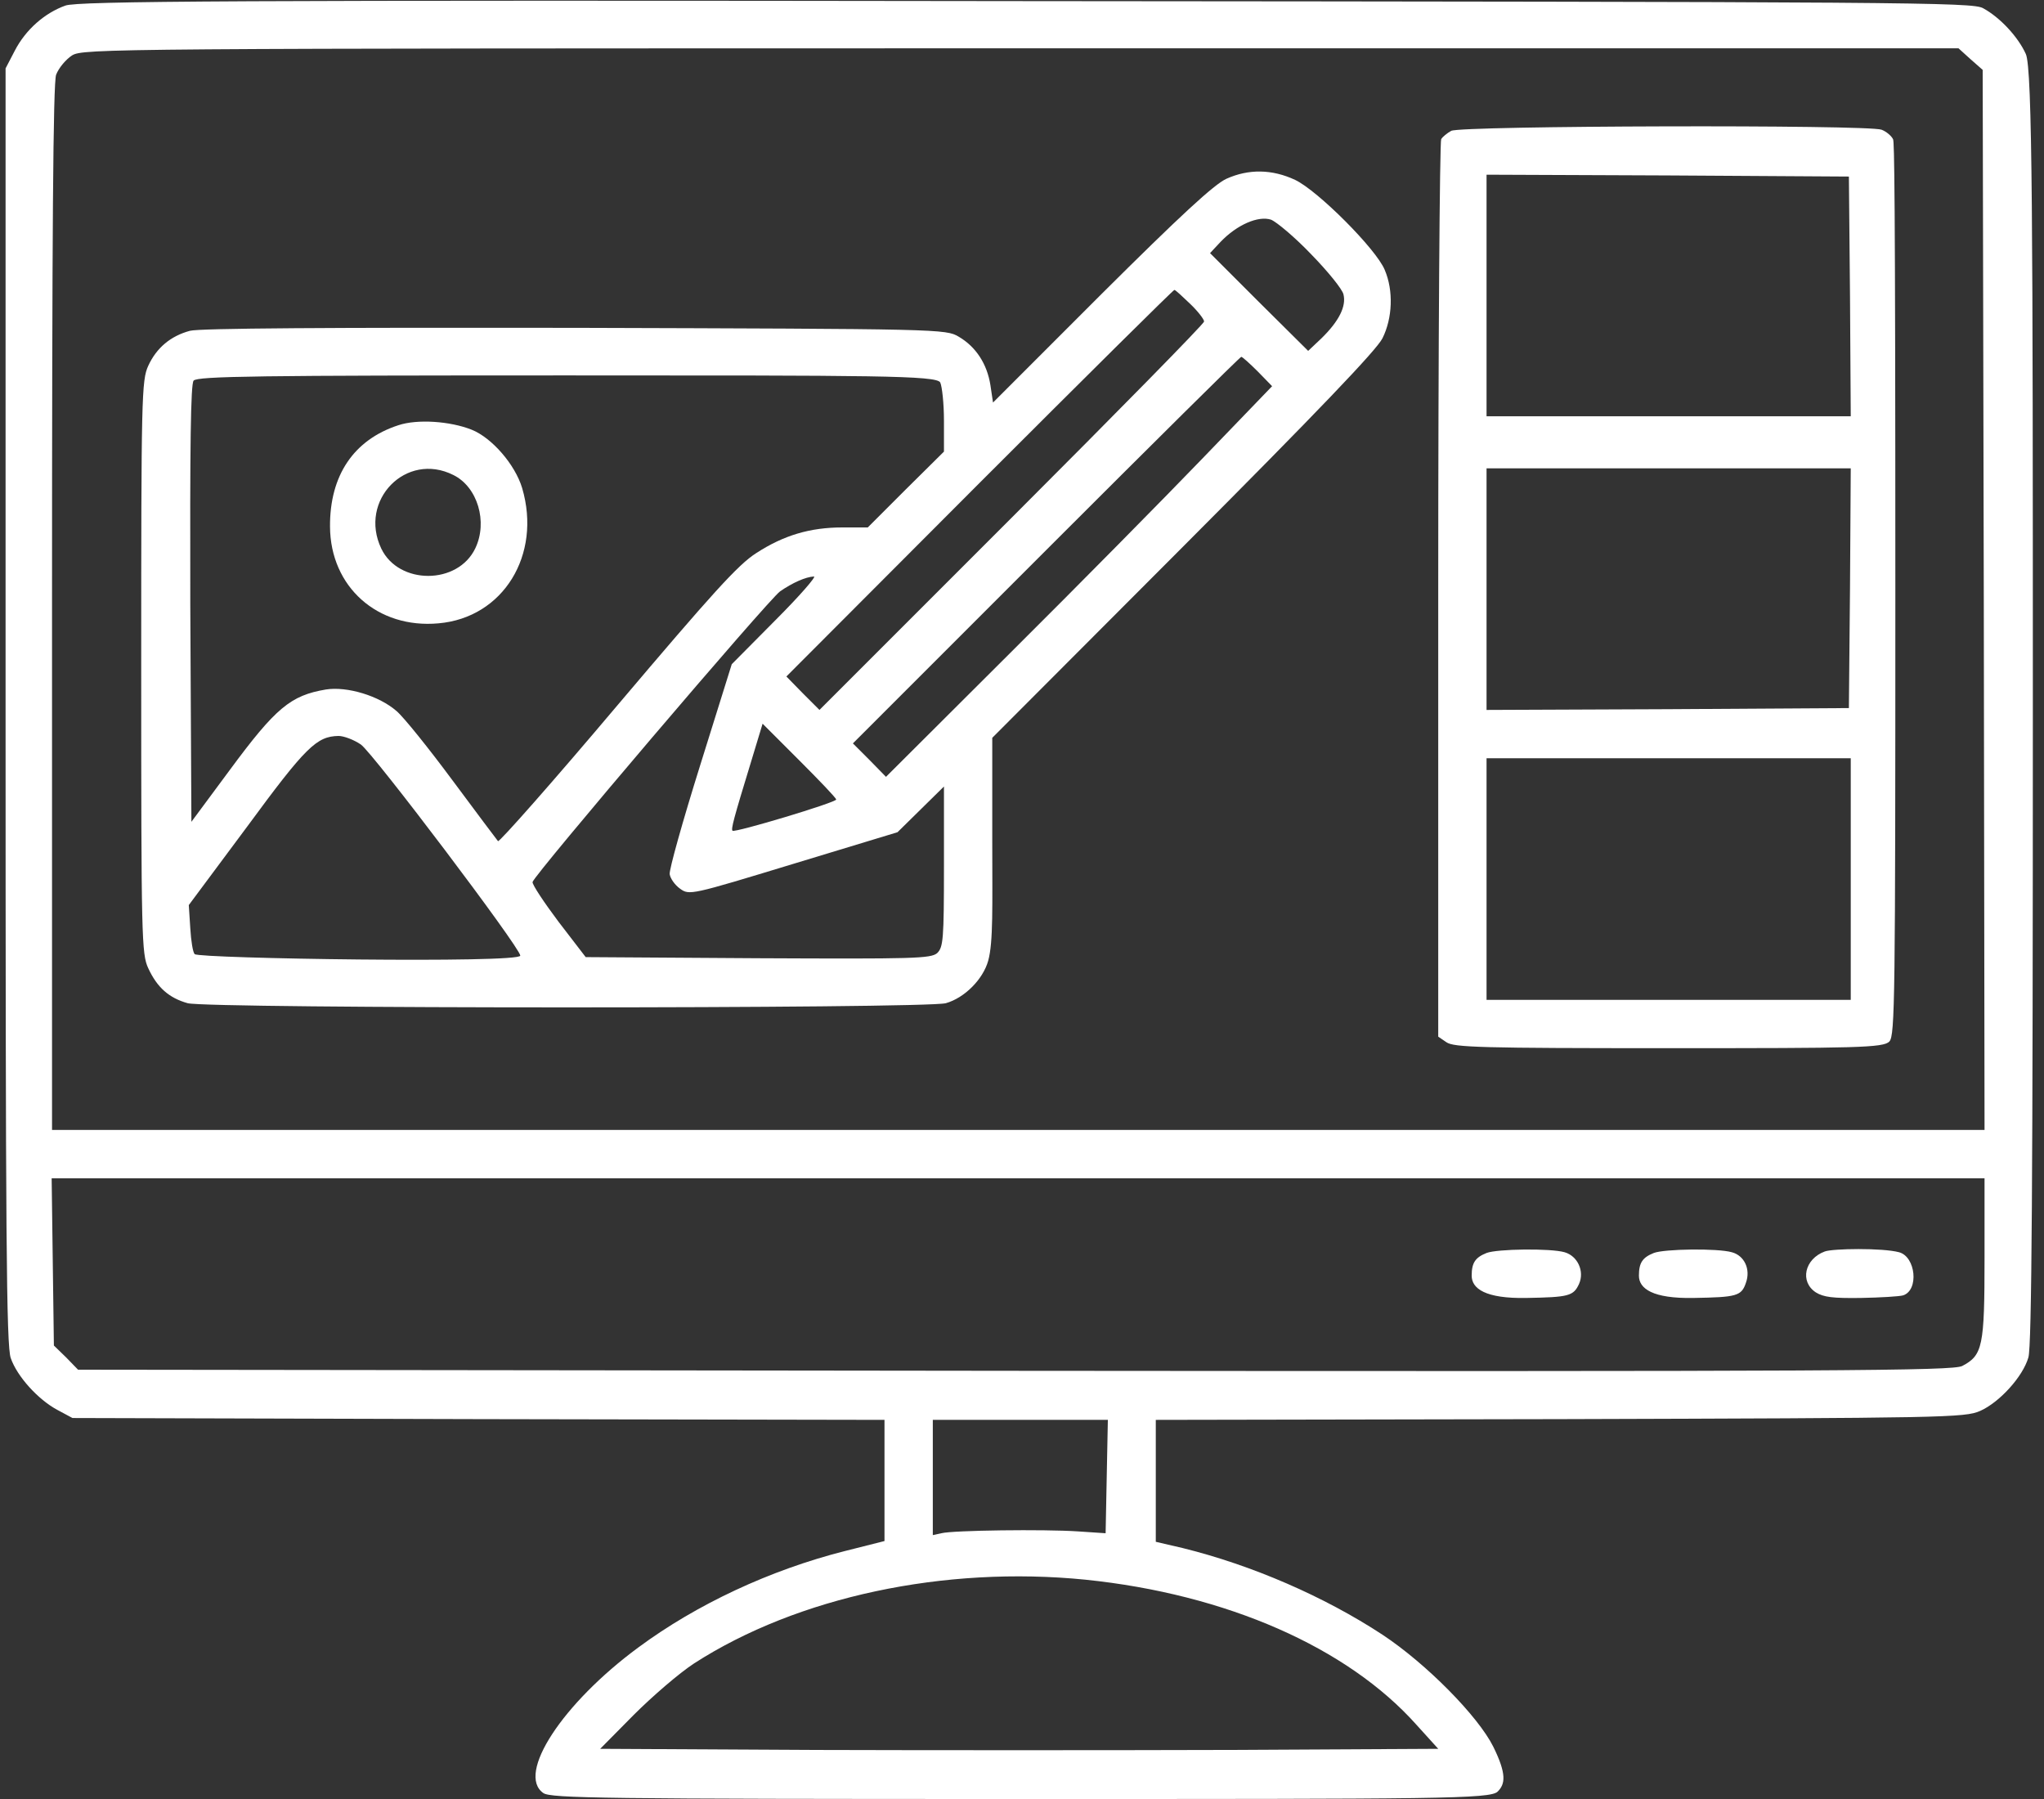
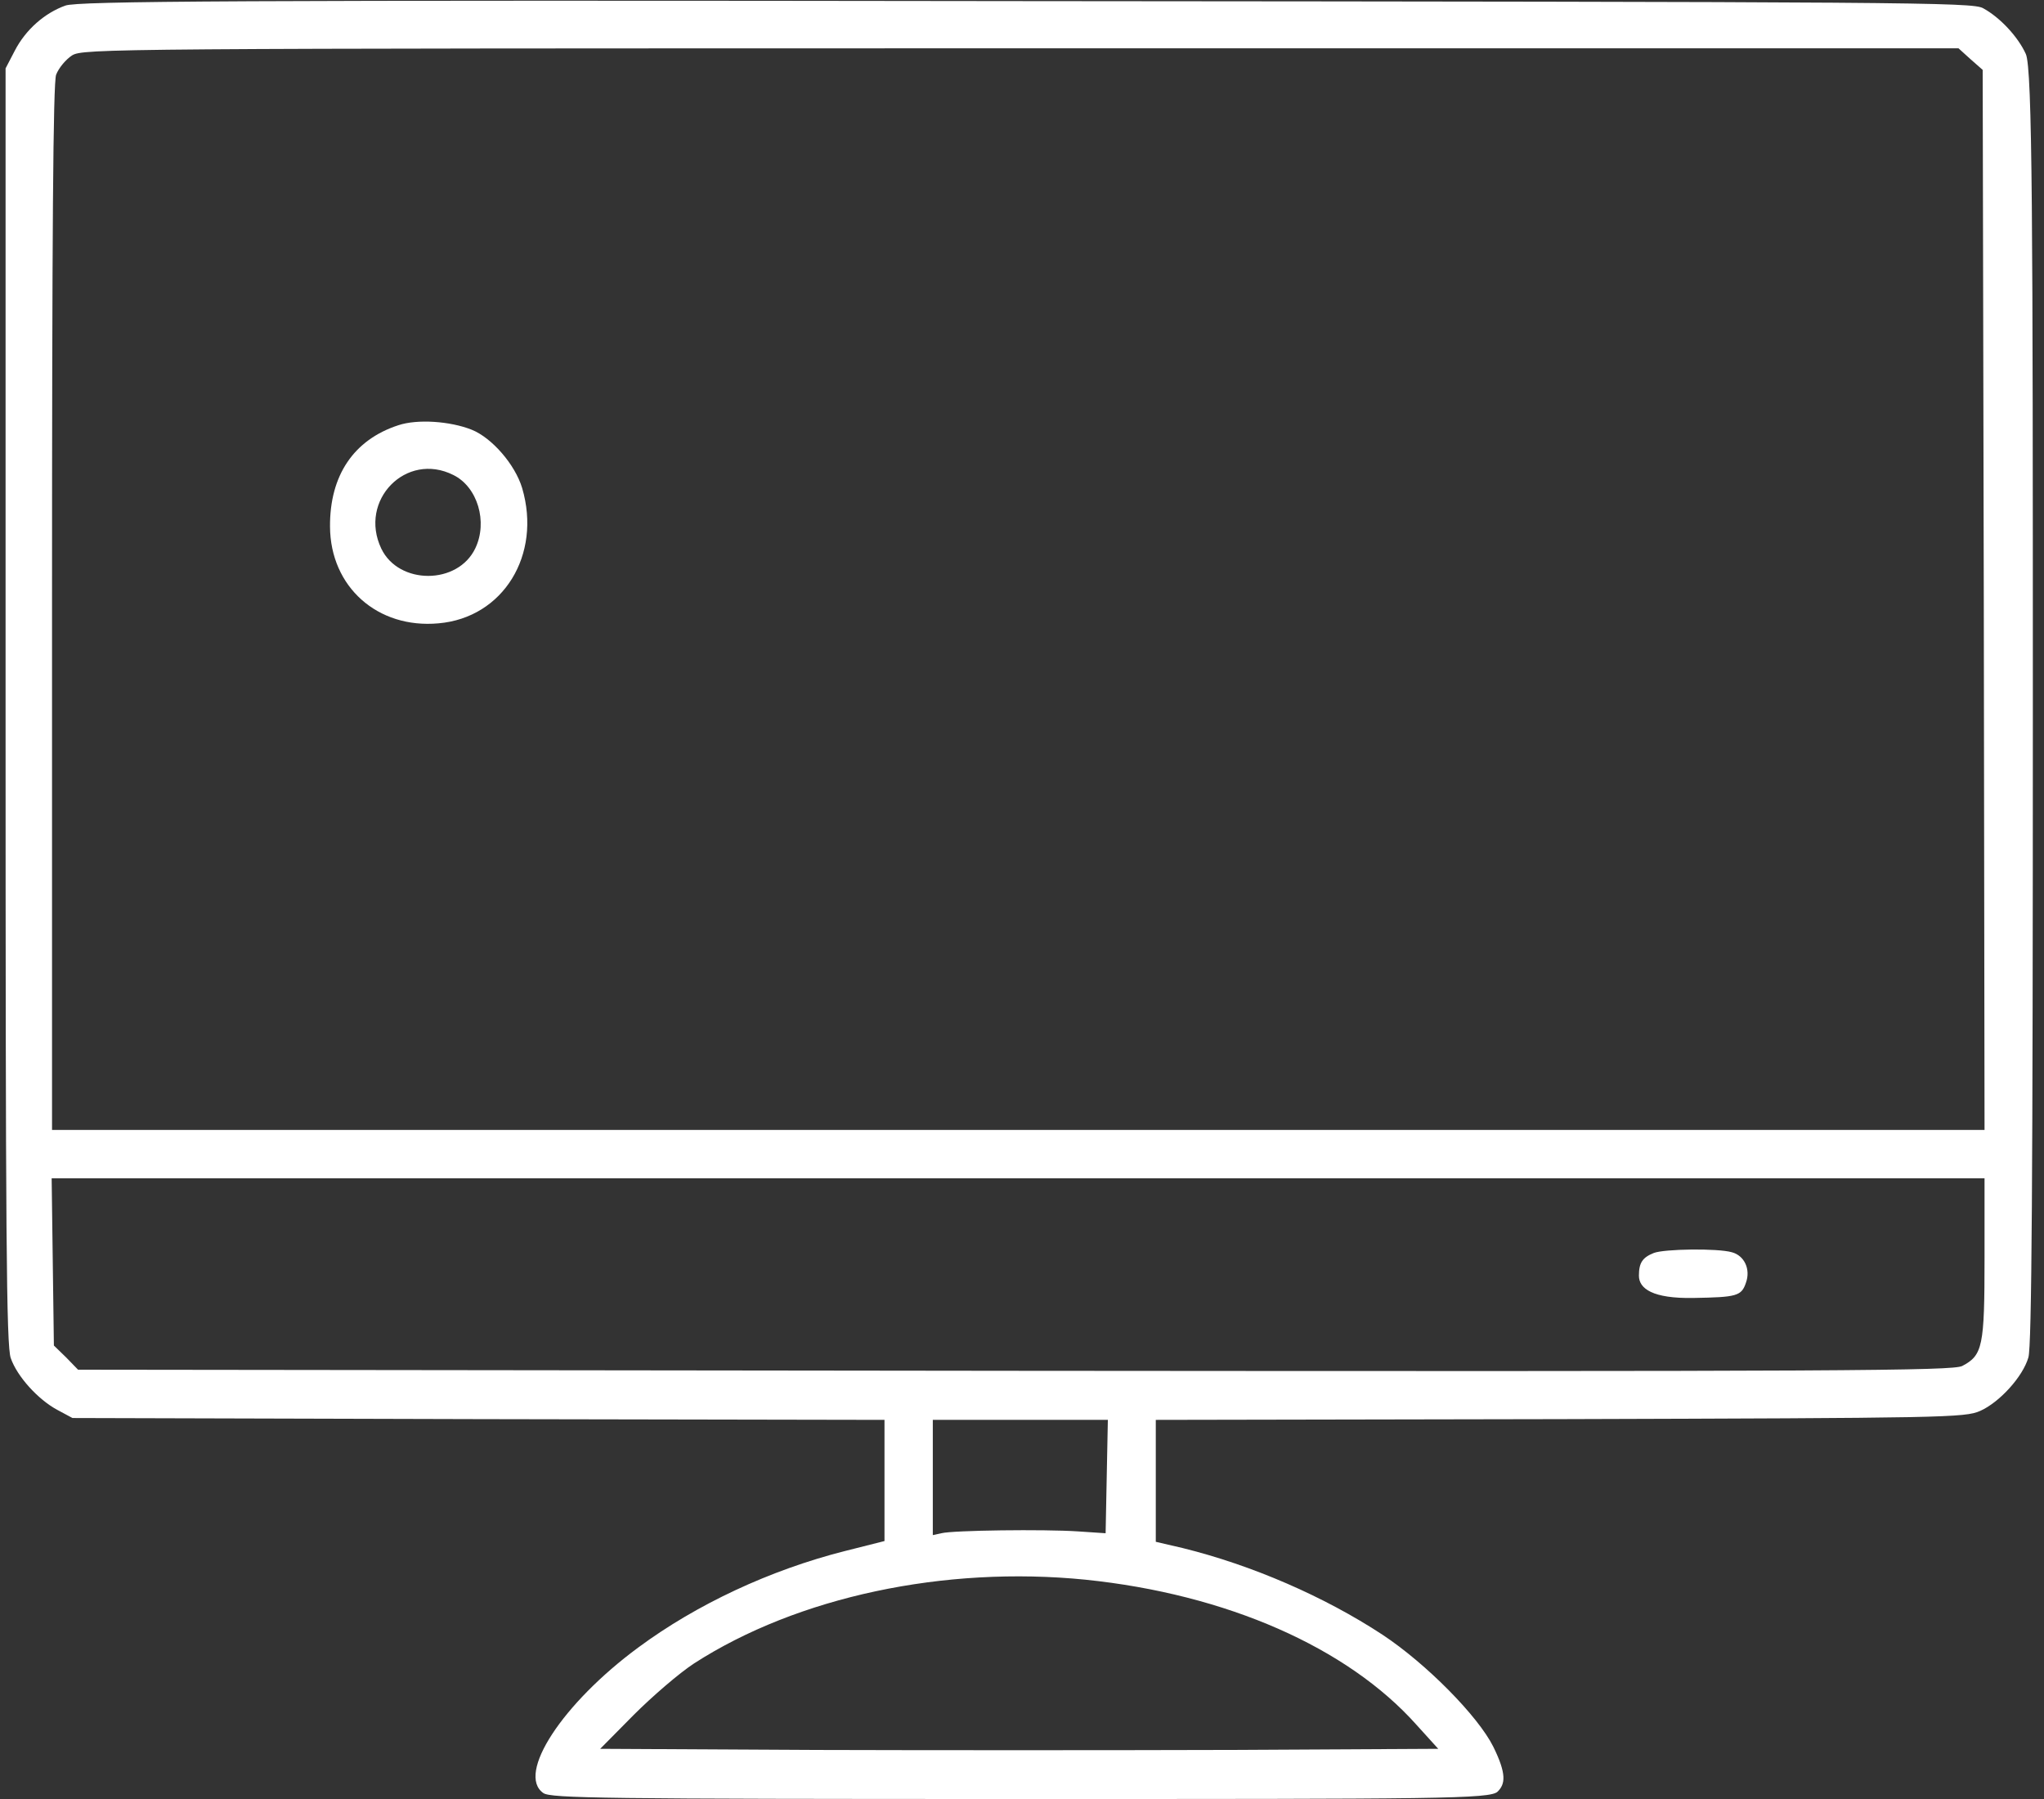
<svg xmlns="http://www.w3.org/2000/svg" id="Laag_1" data-name="Laag 1" version="1.1" viewBox="0 0 550 484">
  <rect x="0" y="0" width="550" height="484" fill="#333333" stroke="none" />
  <defs>
    <style>
      .cls-1 {
        fill: #fff;
        stroke-width: 0px;
      }
    </style>
  </defs>
  <path class="cls-1" d="M17.6,1.5C12,3.5,6.9,8,4,13.6l-2.5,4.8v171.6c0,142.7.2,172.2,1.4,175.4,1.7,4.9,7.3,11.1,12.5,13.9l4.1,2.2,109.3.3,109.2.2v32.6l-10.7,2.7c-20.1,5.1-39.8,14.3-55.5,25.9-20.5,15.1-32.9,34.1-25.6,39.2,2,1.4,15.8,1.6,128.5,1.6s126.3,0,128.3-2,2.5-4.6-1.2-12.1c-4.1-8.2-18-22.3-29.8-30.1-15.7-10.3-35.1-18.7-53.7-23.3l-7.3-1.7v-32.8l108.8-.2c103.6-.3,108.9-.4,113-2.2,5.2-2.3,11.5-9.2,13-14.4.9-3,1.2-46.8,1.2-175.3s-.1-171.6-1.9-175.4c-2.1-4.6-6.9-9.8-11.5-12.3-2.9-1.6-19-1.7-257.6-1.9C61.4,0,20.9.3,17.6,1.5ZM530.2,15.9l3.3,2.9.3,142.6.2,142.6H14v-140.4c0-101.8.3-141.2,1.1-143.5.7-1.8,2.6-4.1,4.3-5.2,3-1.8,9.2-1.9,255.3-1.9h252.3l3.2,2.9ZM534,338.5c0,23.8-.5,26.1-6,29-2.6,1.3-30.9,1.5-254.9,1.3l-252.1-.3-3.2-3.3-3.3-3.2-.3-22.5-.3-22.5h520.1v21.5ZM297.8,397.2l-.3,15.3-7.5-.5c-9-.6-33.6-.3-36.7.5l-2.3.5v-31h47.1l-.3,15.2ZM292.1,425c37.9,3.9,70.5,18.2,89.1,39.1l5.8,6.4-56.6.3c-31.1.1-81.8.1-112.7,0l-56.2-.3,9-9.1c5-5,12.3-11.3,16.3-13.9,27.8-17.9,67.3-26.3,105.3-22.5Z" />
-   <path class="cls-1" d="M390.5,35.2c-1.1.6-2.3,1.6-2.7,2.2s-.8,55.2-.8,121.3v120.2l2.2,1.5c2,1.4,9.3,1.6,59.9,1.6s57.7-.1,59.3-1.8c1.5-1.7,1.6-11.3,1.6-121.5s-.3-120.3-.6-121.2c-.4-.9-1.8-2.1-3.1-2.6-3.7-1.4-113.3-1.1-115.8.3ZM497.8,79.7l.2,32.3h-98V47l48.8.2,48.7.3.3,32.2ZM497.8,158.2l-.3,32.3-48.7.3-48.8.2v-65h98l-.2,32.2ZM498,236.5v32.5h-98v-65h98v32.5Z" />
-   <path class="cls-1" d="M330,48.1c-3.3,1.5-12.4,9.9-33.7,31.1l-29.1,29.1-.7-4.7c-.9-5.7-3.9-10.3-8.5-13-3.5-2.1-4.7-2.1-103.3-2.4-65.7-.1-101.1.1-103.6.8-5.2,1.4-9,4.6-11.2,9.4-1.8,3.9-1.9,8.3-1.9,81.1s.1,77.2,1.9,81c2.4,5.2,5.6,8,10.6,9.4,5.6,1.5,198.4,1.5,204,0,5-1.4,10-6.4,11.4-11.4s1.1-14.8,1.1-32v-28l51.4-51.5c35.9-36,52.1-52.9,53.6-56,2.7-5.4,3-12.8.6-18.4-2.3-5.6-18-21.3-24.1-24.2-6.2-2.9-12.5-3-18.5-.3ZM352.8,68.4c4.4,4.5,8.4,9.4,8.7,10.8.8,3.2-1.2,7.2-5.9,11.8l-3.6,3.4-13.2-13.1-13.2-13.2,2.8-3c4.5-4.7,10.2-7.1,13.6-6,1.5.6,6.4,4.7,10.8,9.3ZM320.2,81.7c2.1,2,3.8,4.2,3.8,4.8s-23.3,24.3-51.8,52.8l-51.7,51.7-4.5-4.5-4.4-4.5,51.9-52c28.6-28.6,52.2-52,52.5-52s2.1,1.7,4.2,3.7ZM338.5,100l3.8,3.9-18.6,19.3c-10.2,10.6-33.6,34.3-51.9,52.5l-33.4,33.3-4.4-4.5-4.5-4.5,52-52c28.6-28.6,52.2-52,52.5-52s2.3,1.8,4.5,4ZM253,102.9c.5,1.1,1,5.7,1,10.3v8.3l-10.3,10.2-10.2,10.2h-6.8c-8.7,0-15.8,2.1-23.2,6.9-4.9,3.1-11.9,10.9-37.4,41-17.3,20.5-31.8,36.9-32.1,36.5-.4-.5-5.9-7.8-12.2-16.3s-13.1-17-15.1-18.7c-4.7-4.1-13.3-6.7-19-5.8-9.5,1.6-13.5,4.9-25.9,21.7l-10.3,13.9-.3-58.7c-.1-42.5.1-59.1.9-60,1-1.2,17.9-1.4,100.5-1.4s99.4,0,100.4,1.9ZM208.7,166.8l-11.8,11.9-8.5,27.2c-4.7,15-8.4,28.2-8.2,29.3.2,1.2,1.4,2.9,2.8,3.9,2.5,1.8,2.9,1.7,30.5-6.7l28-8.5,6.3-6.2,6.2-6.1v21.5c0,19.7-.2,21.7-1.8,23.3-1.7,1.5-6.2,1.6-48.3,1.4l-46.3-.3-7.3-9.5c-3.9-5.2-7.1-10-7-10.7.3-1.8,63.4-75.9,66.6-78.2,3.3-2.3,6.9-3.9,9.1-4,.8-.1-3.8,5.2-10.3,11.7ZM225,215.1c0,.8-27.3,9-27.9,8.4-.4-.5.2-2.9,5.1-18.9l3-9.9,9.9,9.9c5.4,5.4,9.9,10.1,9.9,10.5ZM97.1,200.3c3.2,2.2,42.9,54.7,42.9,56.8s-86.4.8-87.6-.4c-.5-.4-1-3.6-1.2-7l-.4-6.2,15.7-21.1c15.8-21.5,18.7-24.3,24.6-24.4,1.4,0,4.1,1,6,2.3Z" />
  <path class="cls-1" d="M107.2,114.4c-12,3.9-18.5,13.5-18.4,27.3.1,16.2,12.8,27.5,29.2,26,17.4-1.5,27.8-18.4,22.5-36.4-1.9-6.3-8.1-13.5-13.6-15.7-5.8-2.3-14.6-2.9-19.7-1.2ZM122,127.8c6.5,3.2,9.3,12.6,5.9,19.7-4.7,9.9-20.6,9.9-25.3.1-6.2-13,6.7-26.2,19.4-19.8Z" />
-   <path class="cls-1" d="M400,337.1c-3,1.2-4,2.6-4,6.1s3.7,6.2,14.7,6c11.4-.2,12.7-.5,14.2-3.8,1.5-3.4-.4-7.5-3.9-8.5-3.8-1.1-18.2-.9-21,.2Z" />
  <path class="cls-1" d="M445,337.1c-3,1.2-4,2.6-4,6.1s3.7,6.2,14.7,6c11.6-.2,12.9-.5,14.1-4.1,1.3-3.6-.4-7.3-3.8-8.2-3.8-1.1-18.2-.9-21,.2Z" />
-   <path class="cls-1" d="M491,336.7c-5.4,2-6.8,8.1-2.4,11,2.1,1.3,4.6,1.6,12.1,1.5,5.3-.1,10.4-.4,11.4-.7,4.3-1.4,3.4-10.4-1.1-11.6s-17.9-1-20-.2Z" />
</svg>